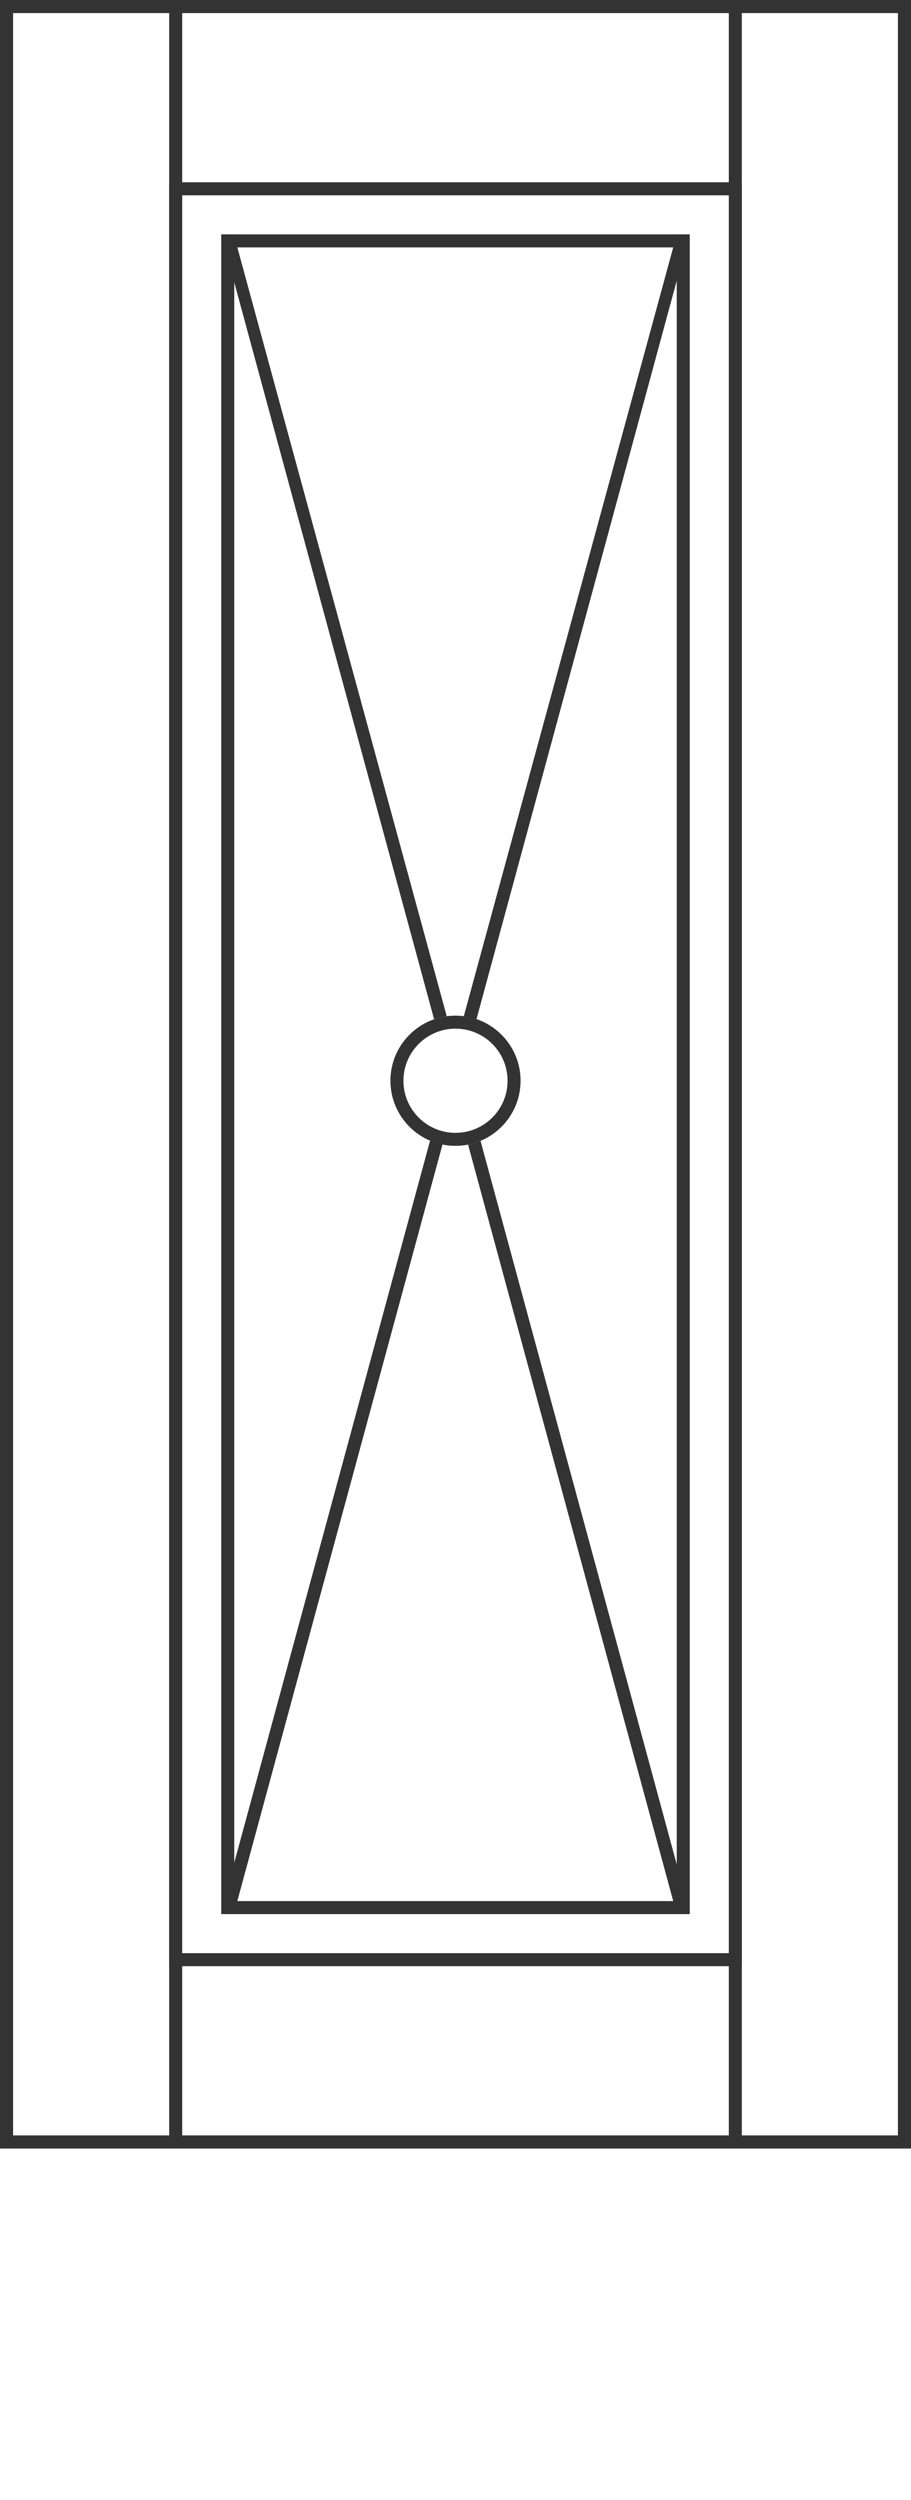
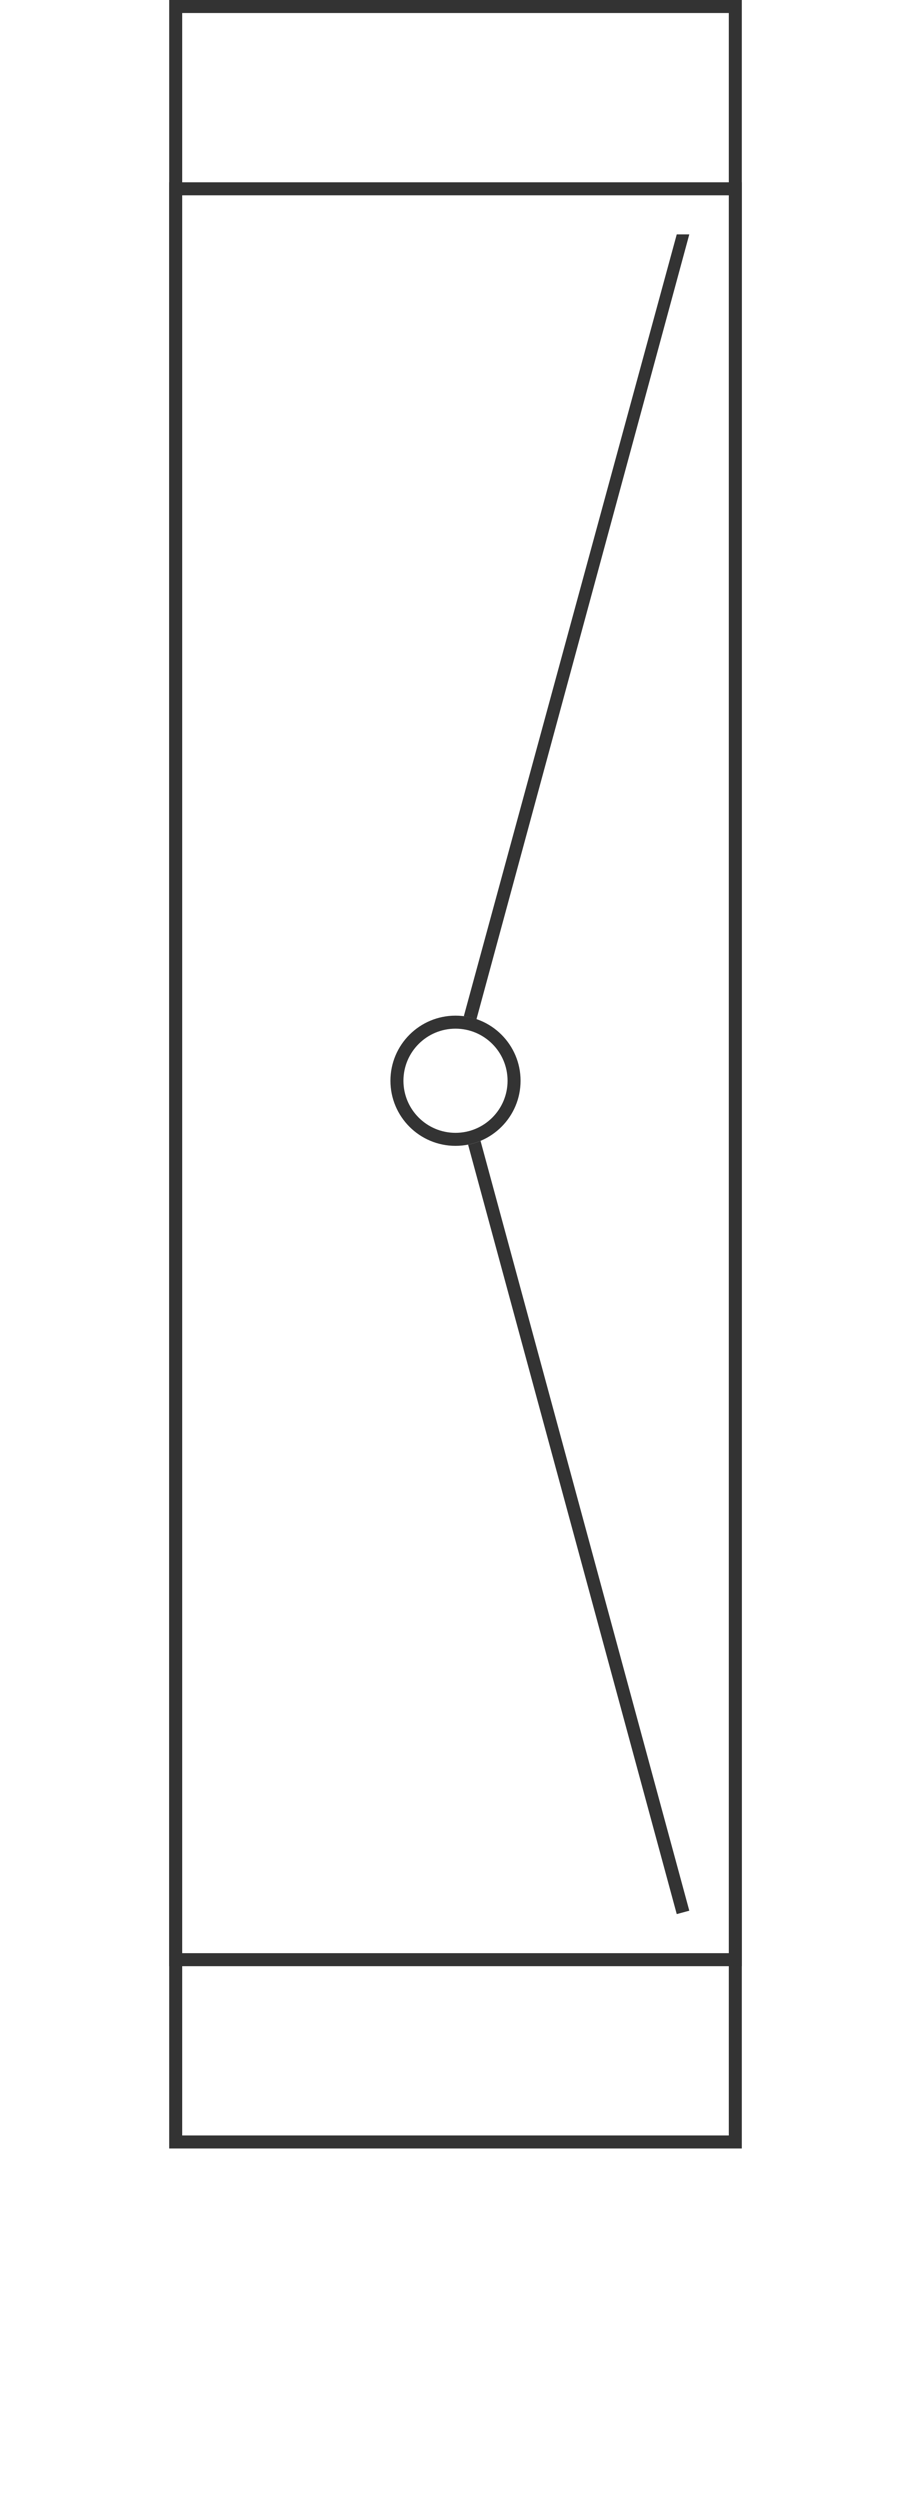
<svg xmlns="http://www.w3.org/2000/svg" width="70" height="192" viewBox="0 0 70 192" fill="none">
-   <rect x="0.5" y="0.5" width="69" height="164" stroke="#333333" />
-   <rect x="0.5" y="0.5" width="69" height="164" stroke="#333333" />
  <rect x="13.5" y="14.5" width="43" height="136" stroke="#333333" />
  <rect x="13.5" y="0.5" width="43" height="164" stroke="#333333" />
-   <rect x="17.5" y="18.5" width="35" height="128" stroke="#333333" />
  <circle cx="35" cy="83" r="4.5" stroke="#333333" />
  <path d="M35.967 87.907L52 147L52.965 146.738L36.924 87.616C36.619 87.744 36.299 87.841 35.967 87.907Z" fill="#333333" />
-   <path d="M33.354 78.277C33.666 78.169 33.991 78.09 34.327 78.045L17.965 18H17L33.354 78.277Z" fill="#333333" />
-   <path d="M33.998 87.907L17.965 147L17 146.738L33.041 87.616C33.5 87 34 87.5 33.998 87.907Z" fill="#333333" />
  <path d="M36.611 78.277C36.299 78.169 35.974 78.09 35.638 78.045L52 18L52.965 18L36.611 78.277Z" fill="#333333" />
</svg>